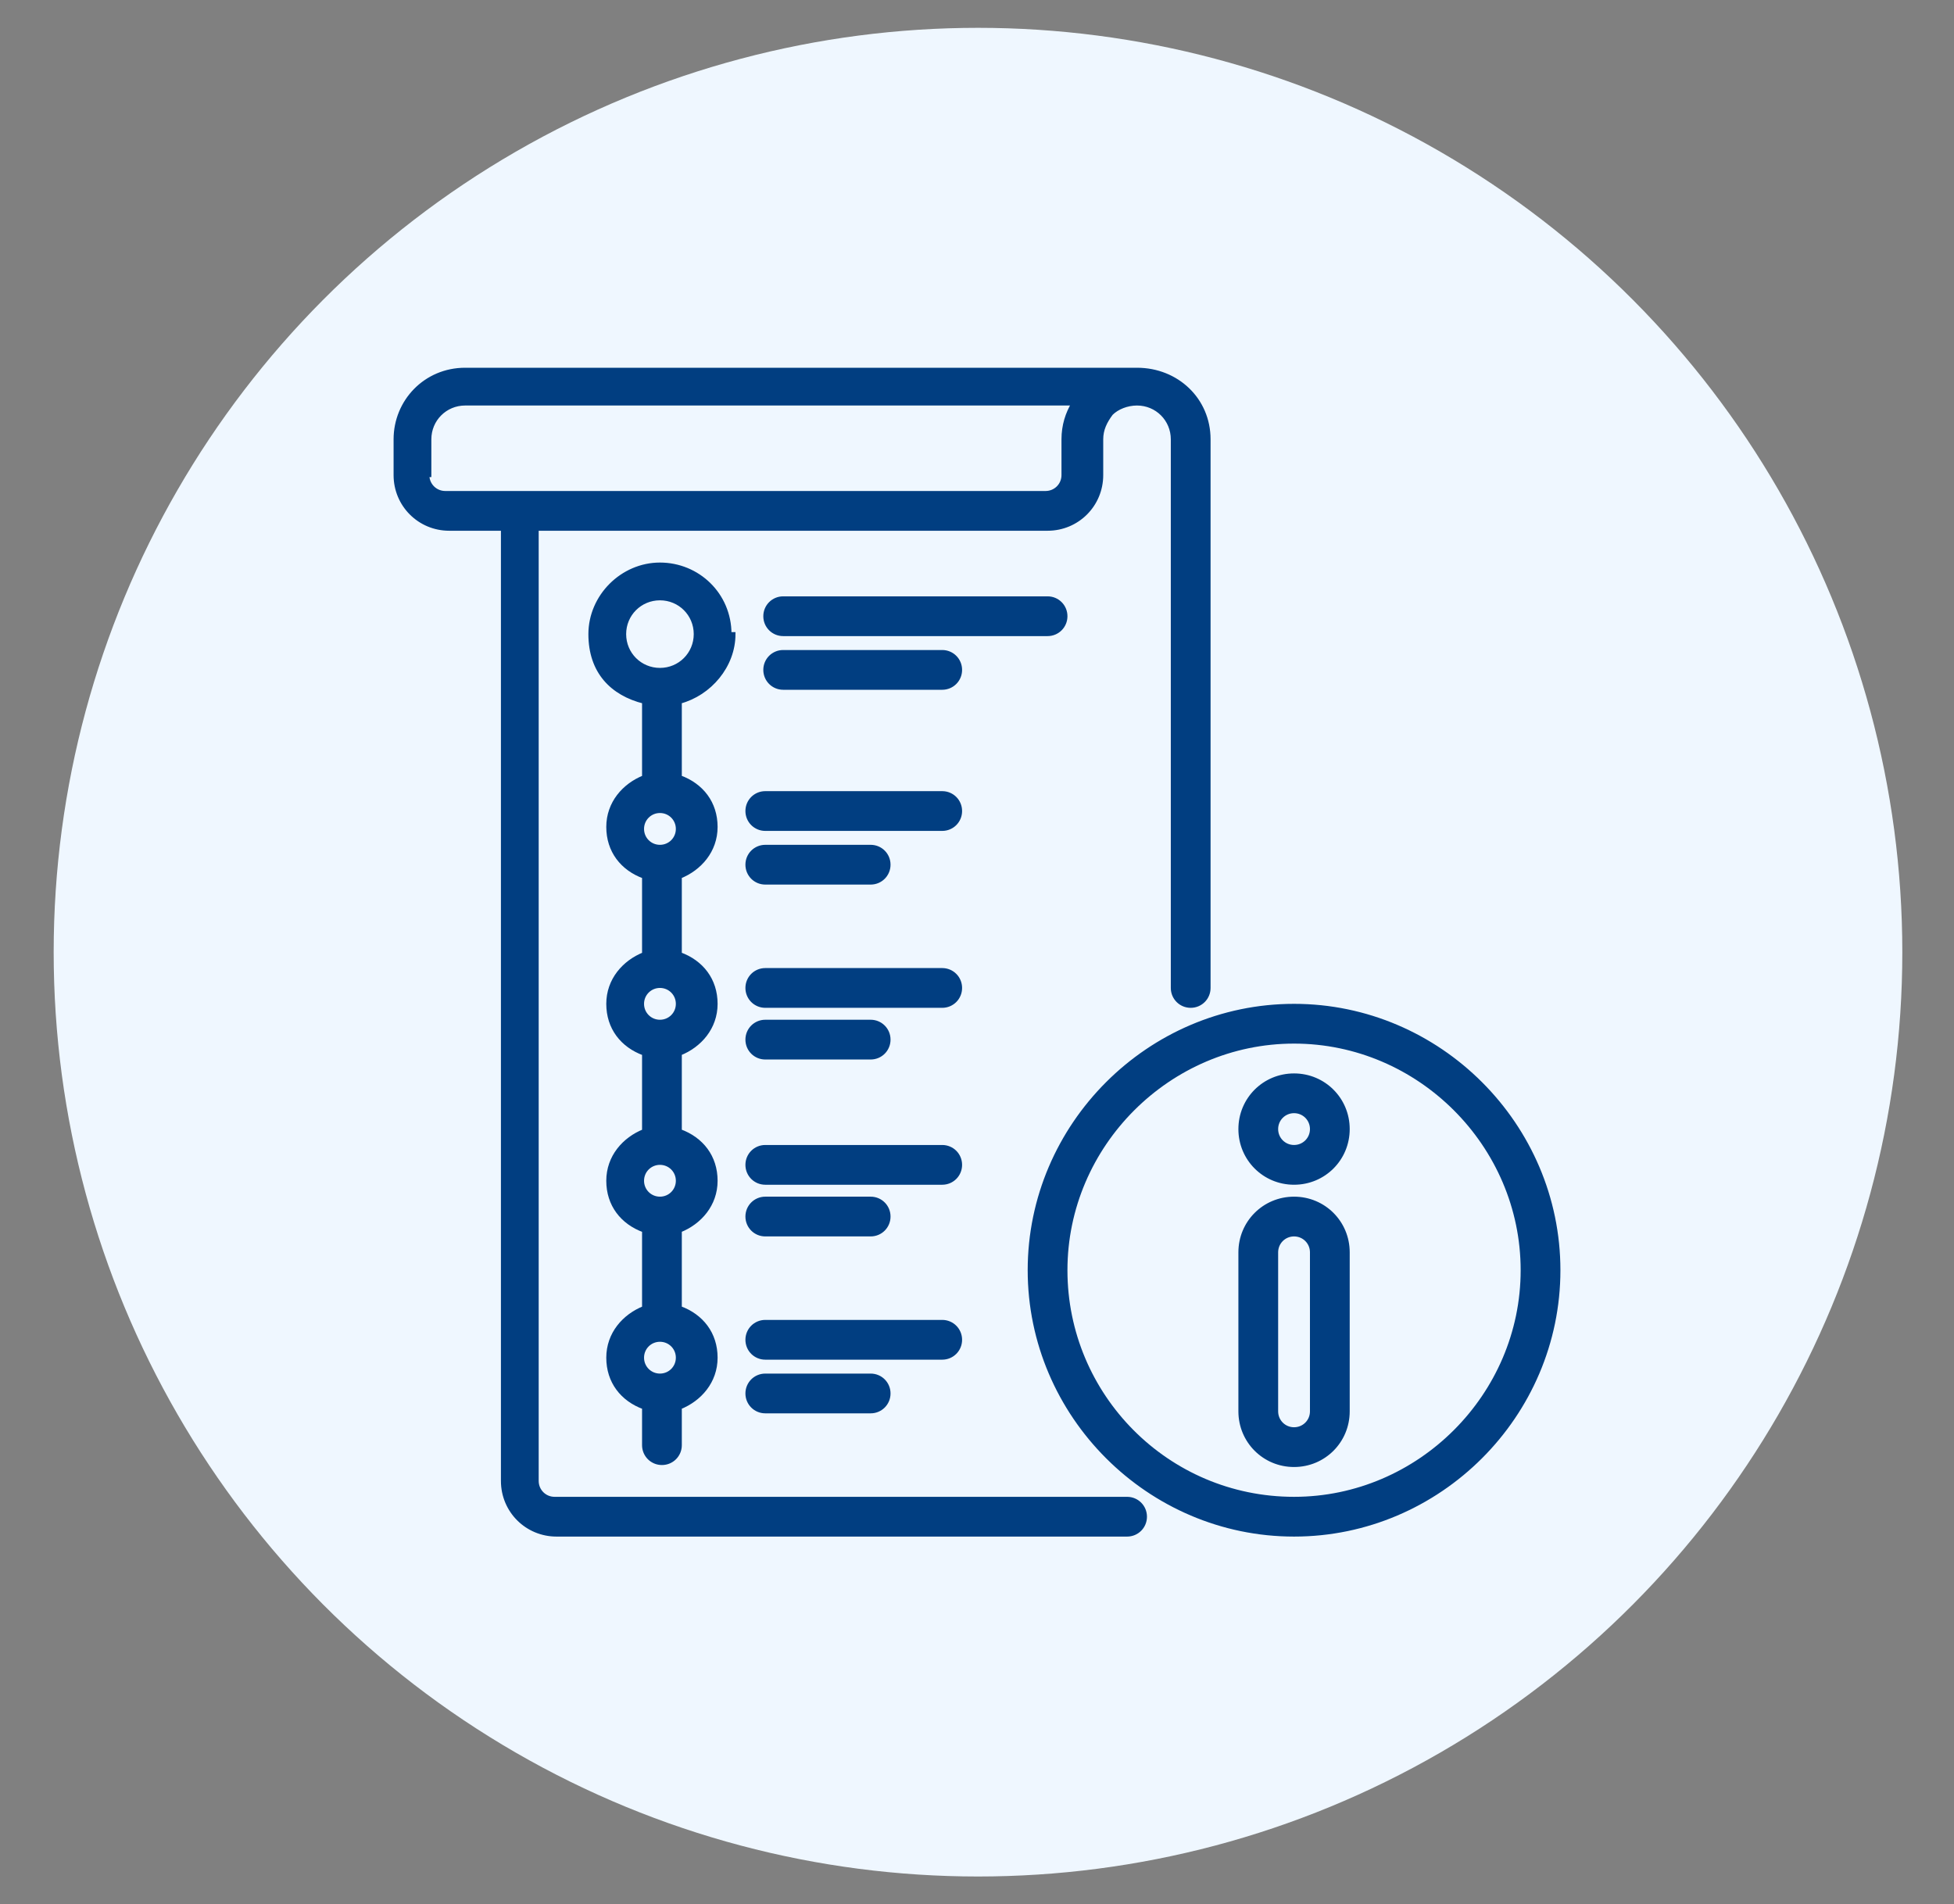
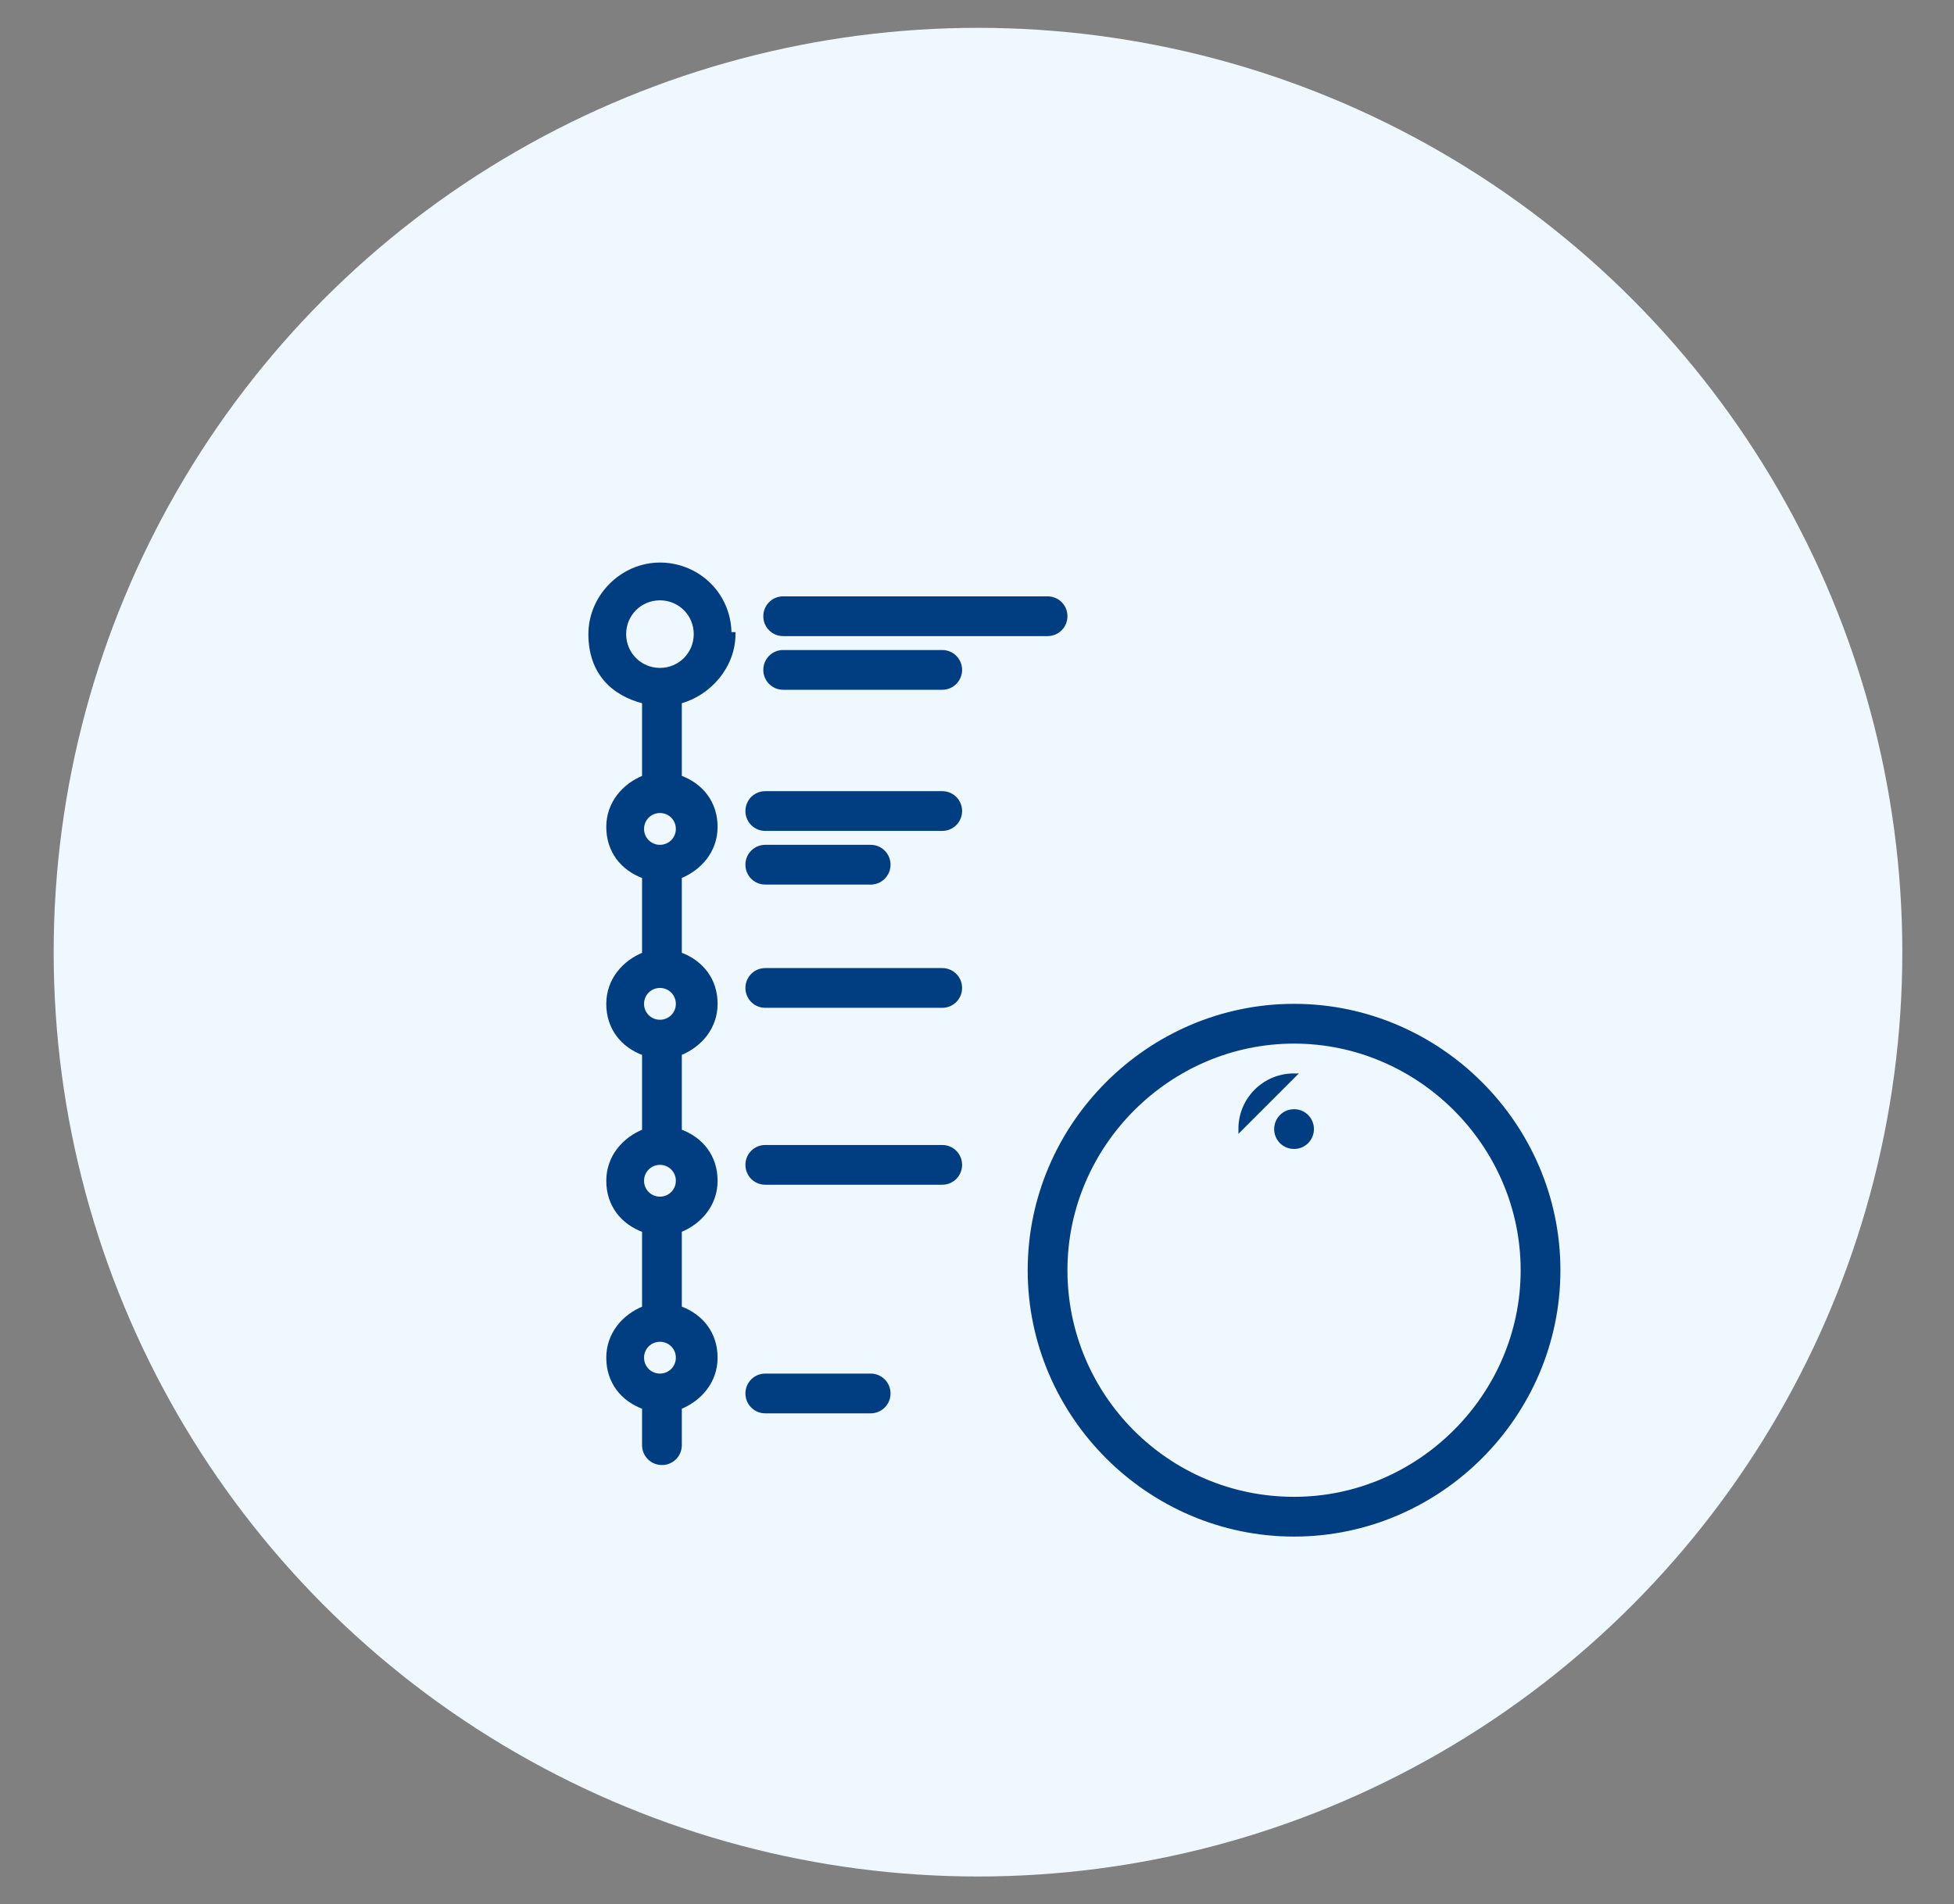
<svg xmlns="http://www.w3.org/2000/svg" id="Capa_1" version="1.1" viewBox="0 0 98.3 95.8">
  <rect x="0" y="0" width="98.3" height="95.8" fill="#808080" stroke="none" />
  <defs>
    <style>
      .st0 {
        fill: #013e81;
        stroke: #013e81;
        stroke-miterlimit: 10;
        stroke-width: .2px;
      }

      .st1 {
        fill: #eff7ff;
      }
    </style>
  </defs>
  <circle class="st1" cx="49.2" cy="47.9" r="46.5" />
  <g>
    <path class="st0" d="M65.1,50.6c-7.3,0-13.3,6-13.3,13.3s6,13.3,13.3,13.3,13.3-6,13.3-13.3-6-13.3-13.3-13.3ZM65.1,75.4c-6.4,0-11.5-5.2-11.5-11.5s5.2-11.5,11.5-11.5,11.5,5.2,11.5,11.5-5.2,11.5-11.5,11.5Z" />
-     <path class="st0" d="M65.1,54.1c-1.5,0-2.7,1.2-2.7,2.7s1.2,2.7,2.7,2.7,2.7-1.2,2.7-2.7-1.2-2.7-2.7-2.7ZM65.1,57.7c-.5,0-.9-.4-.9-.9s.4-.9.9-.9.9.4.9.9-.4.9-.9.9Z" />
-     <path class="st0" d="M65.1,60.3c-1.5,0-2.7,1.2-2.7,2.7v8c0,1.5,1.2,2.7,2.7,2.7s2.7-1.2,2.7-2.7v-8c0-1.5-1.2-2.7-2.7-2.7ZM66,71c0,.5-.4.9-.9.9s-.9-.4-.9-.9v-8c0-.5.4-.9.9-.9s.9.4.9.9v8Z" />
-     <path class="st0" d="M56.6,75.4h-28.7c-.5,0-.9-.4-.9-.9V26.6h25.7c1.5,0,2.7-1.2,2.7-2.7v-1.8c0-.5.2-.9.5-1.3.3-.3.8-.5,1.3-.5,1,0,1.8.8,1.8,1.8v27.6c0,.5.4.9.9.9s.9-.4.9-.9v-27.6c0-2-1.6-3.5-3.6-3.5H23.4c-2,0-3.5,1.6-3.5,3.5v1.8c0,1.5,1.2,2.7,2.7,2.7h2.7v47.9c0,1.5,1.2,2.7,2.7,2.7h28.7c.5,0,.9-.4.9-.9s-.4-.9-.9-.9h0ZM21.6,23.9v-1.8c0-1,.8-1.8,1.8-1.8h30.6c-.3.5-.5,1.1-.5,1.8v1.8c0,.5-.4.9-.9.9h-30.2c-.5,0-.9-.4-.9-.9h0Z" />
+     <path class="st0" d="M65.1,54.1c-1.5,0-2.7,1.2-2.7,2.7ZM65.1,57.7c-.5,0-.9-.4-.9-.9s.4-.9.9-.9.9.4.9.9-.4.9-.9.9Z" />
    <path class="st0" d="M36.7,31.9c0-2-1.6-3.5-3.5-3.5s-3.5,1.6-3.5,3.5,1.1,3,2.7,3.4v3.8c-1,.4-1.8,1.3-1.8,2.5s.7,2.1,1.8,2.5v3.9c-1,.4-1.8,1.3-1.8,2.5s.7,2.1,1.8,2.5v3.9c-1,.4-1.8,1.3-1.8,2.5s.7,2.1,1.8,2.5v3.9c-1,.4-1.8,1.3-1.8,2.5s.7,2.1,1.8,2.5v1.9c0,.5.4.9.9.9s.9-.4.9-.9v-1.9c1-.4,1.8-1.3,1.8-2.5s-.7-2.1-1.8-2.5v-3.9c1-.4,1.8-1.3,1.8-2.5s-.7-2.1-1.8-2.5v-3.9c1-.4,1.8-1.3,1.8-2.5s-.7-2.1-1.8-2.5v-3.9c1-.4,1.8-1.3,1.8-2.5s-.7-2.1-1.8-2.5v-3.8c1.5-.4,2.7-1.8,2.7-3.4h0ZM31.4,31.9c0-1,.8-1.8,1.8-1.8s1.8.8,1.8,1.8-.8,1.8-1.8,1.8-1.8-.8-1.8-1.8ZM33.2,69.2c-.5,0-.9-.4-.9-.9s.4-.9.9-.9.9.4.9.9-.4.9-.9.9ZM33.2,60.3c-.5,0-.9-.4-.9-.9s.4-.9.9-.9.9.4.9.9-.4.9-.9.9ZM33.2,51.4c-.5,0-.9-.4-.9-.9s.4-.9.9-.9.9.4.9.9-.4.9-.9.9ZM33.2,42.6c-.5,0-.9-.4-.9-.9s.4-.9.9-.9.9.4.9.9-.4.9-.9.9Z" />
    <path class="st0" d="M53.6,31c0-.5-.4-.9-.9-.9h-13.3c-.5,0-.9.4-.9.9s.4.9.9.9h13.3c.5,0,.9-.4.9-.9Z" />
    <path class="st0" d="M47.4,32.8h-8c-.5,0-.9.4-.9.9s.4.9.9.9h8c.5,0,.9-.4.9-.9s-.4-.9-.9-.9Z" />
    <path class="st0" d="M47.4,39.9h-8.9c-.5,0-.9.4-.9.9s.4.9.9.9h8.9c.5,0,.9-.4.9-.9s-.4-.9-.9-.9Z" />
    <path class="st0" d="M38.5,44.4h5.3c.5,0,.9-.4.9-.9s-.4-.9-.9-.9h-5.3c-.5,0-.9.4-.9.9s.4.9.9.9Z" />
    <path class="st0" d="M47.4,48.8h-8.9c-.5,0-.9.4-.9.9s.4.9.9.9h8.9c.5,0,.9-.4.9-.9s-.4-.9-.9-.9Z" />
-     <path class="st0" d="M38.5,53.2h5.3c.5,0,.9-.4.9-.9s-.4-.9-.9-.9h-5.3c-.5,0-.9.4-.9.9s.4.9.9.9Z" />
    <path class="st0" d="M47.4,57.7h-8.9c-.5,0-.9.4-.9.9s.4.9.9.9h8.9c.5,0,.9-.4.9-.9s-.4-.9-.9-.9Z" />
-     <path class="st0" d="M38.5,62.1h5.3c.5,0,.9-.4.9-.9s-.4-.9-.9-.9h-5.3c-.5,0-.9.4-.9.9s.4.9.9.9Z" />
-     <path class="st0" d="M48.3,67.4c0-.5-.4-.9-.9-.9h-8.9c-.5,0-.9.4-.9.9s.4.9.9.9h8.9c.5,0,.9-.4.9-.9Z" />
    <path class="st0" d="M38.5,69.2c-.5,0-.9.4-.9.9s.4.9.9.9h5.3c.5,0,.9-.4.9-.9s-.4-.9-.9-.9h-5.3Z" />
  </g>
</svg>